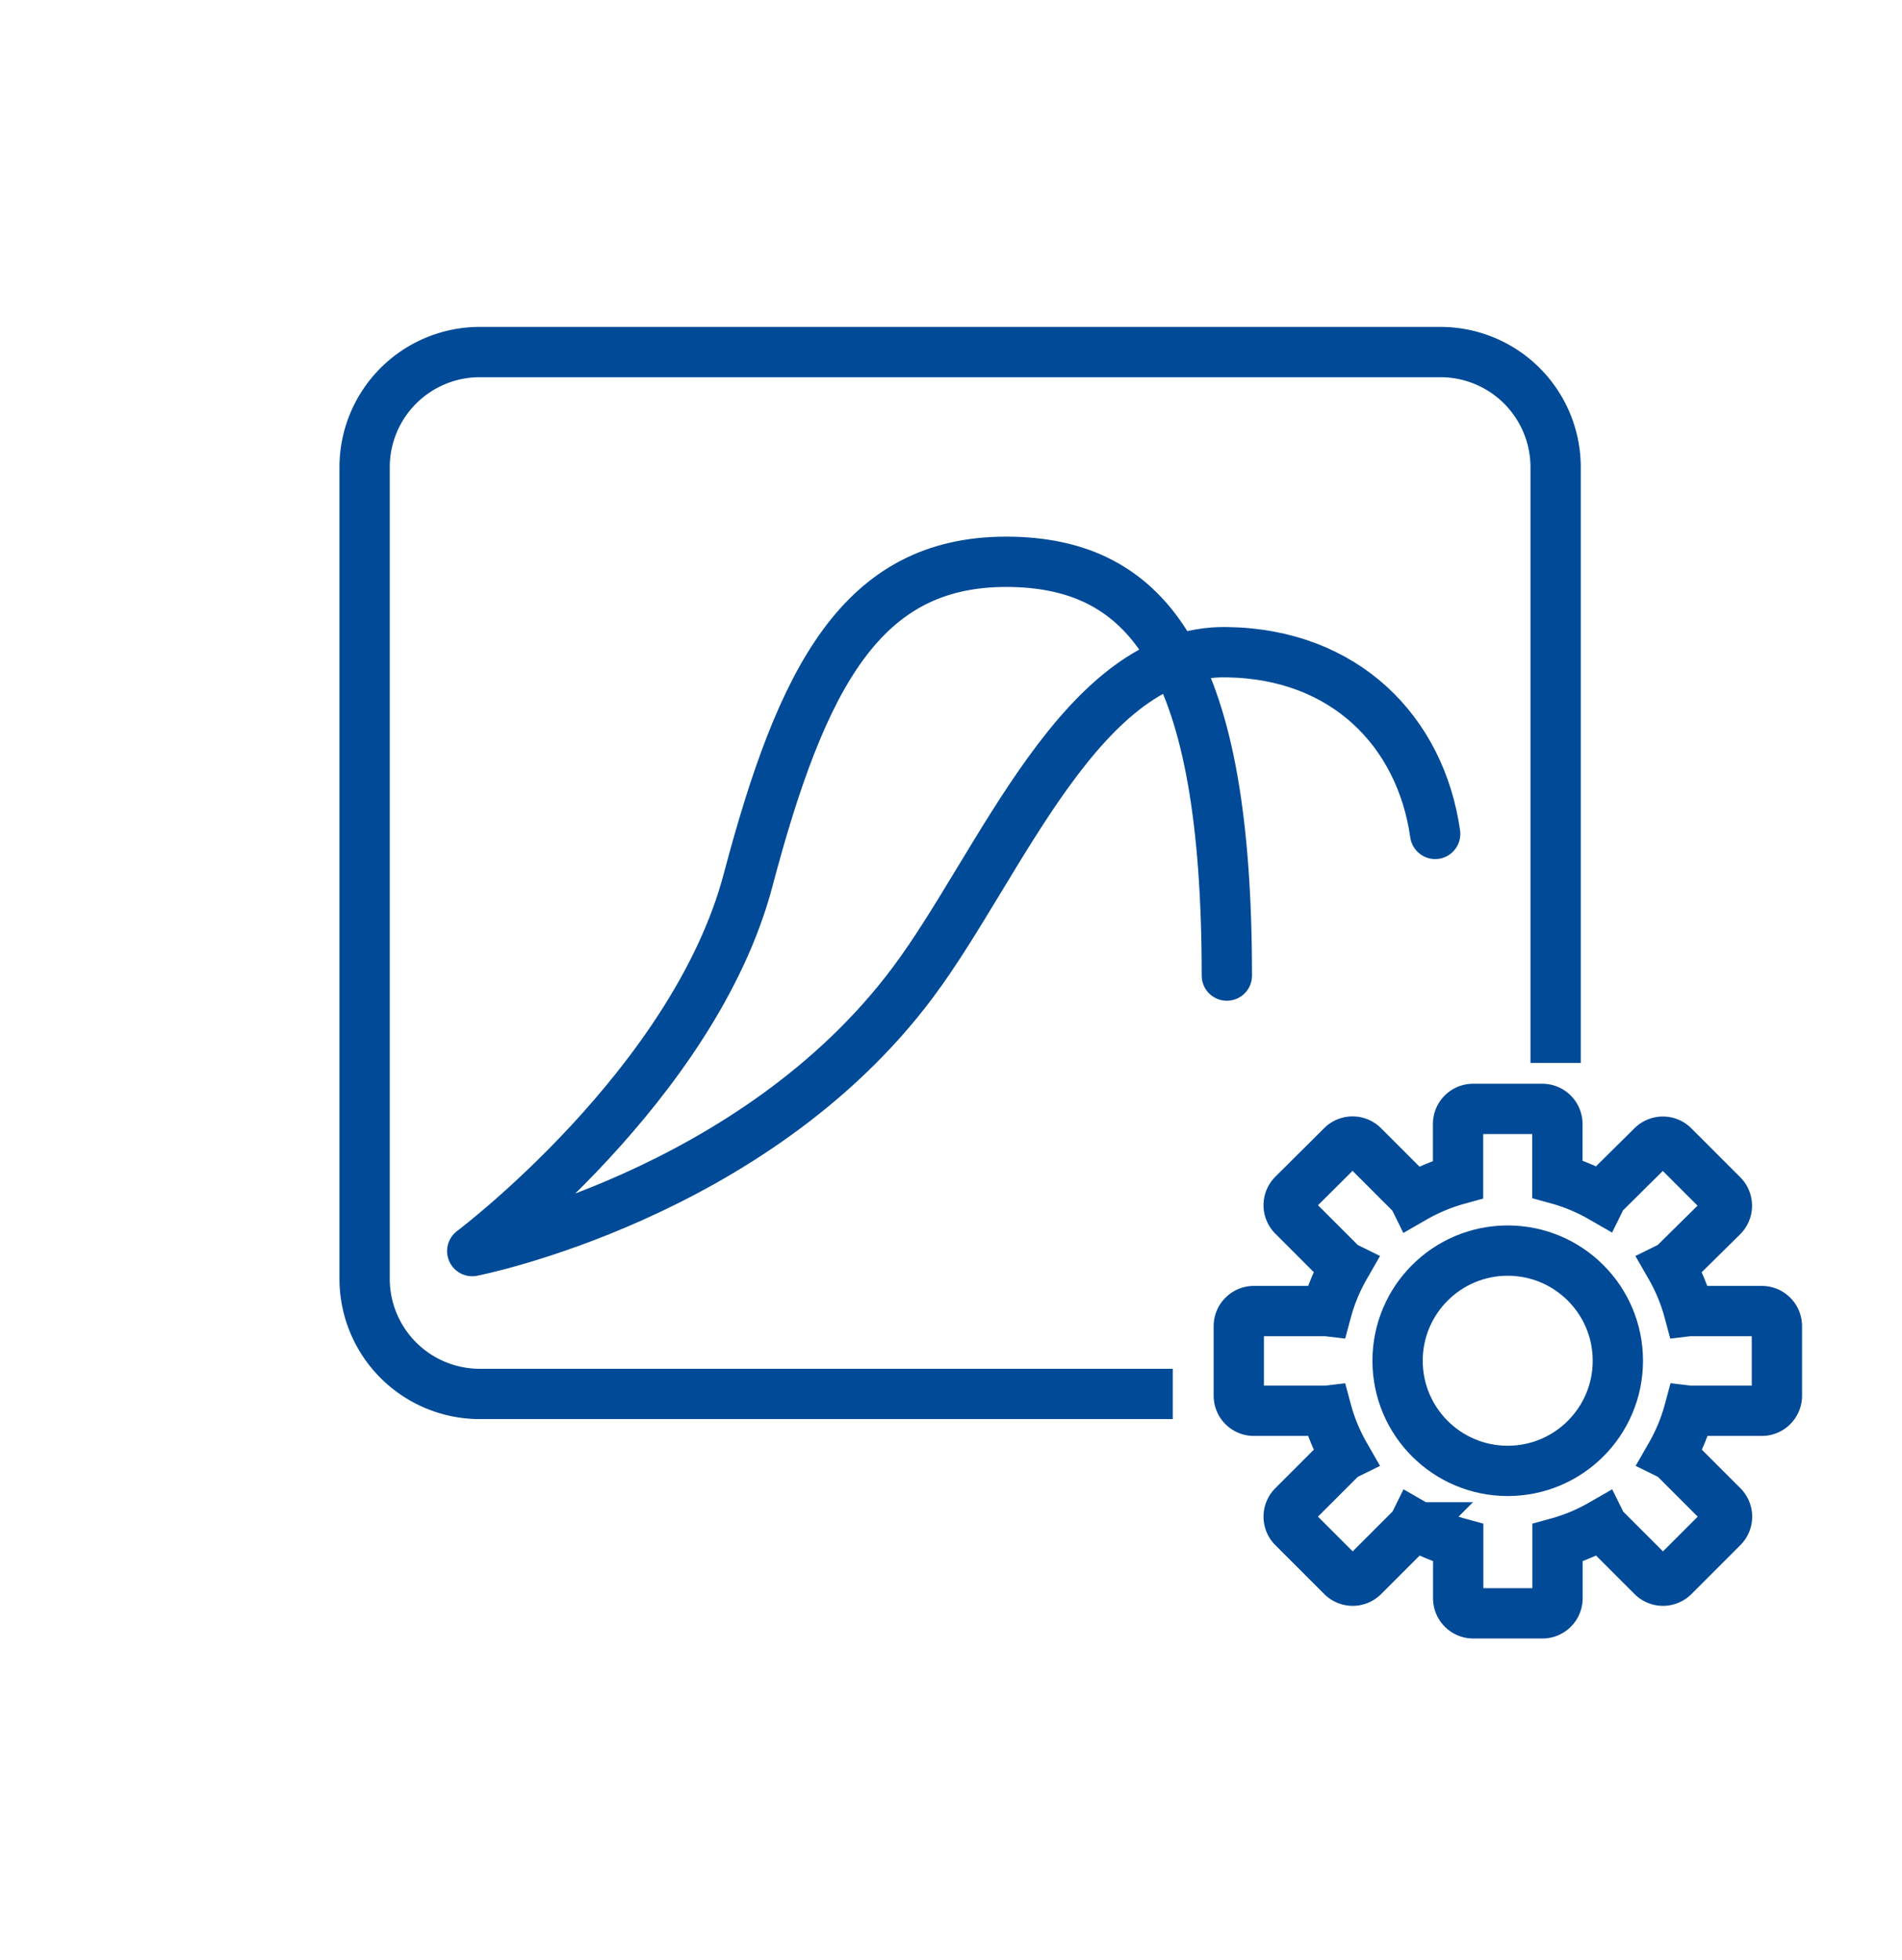
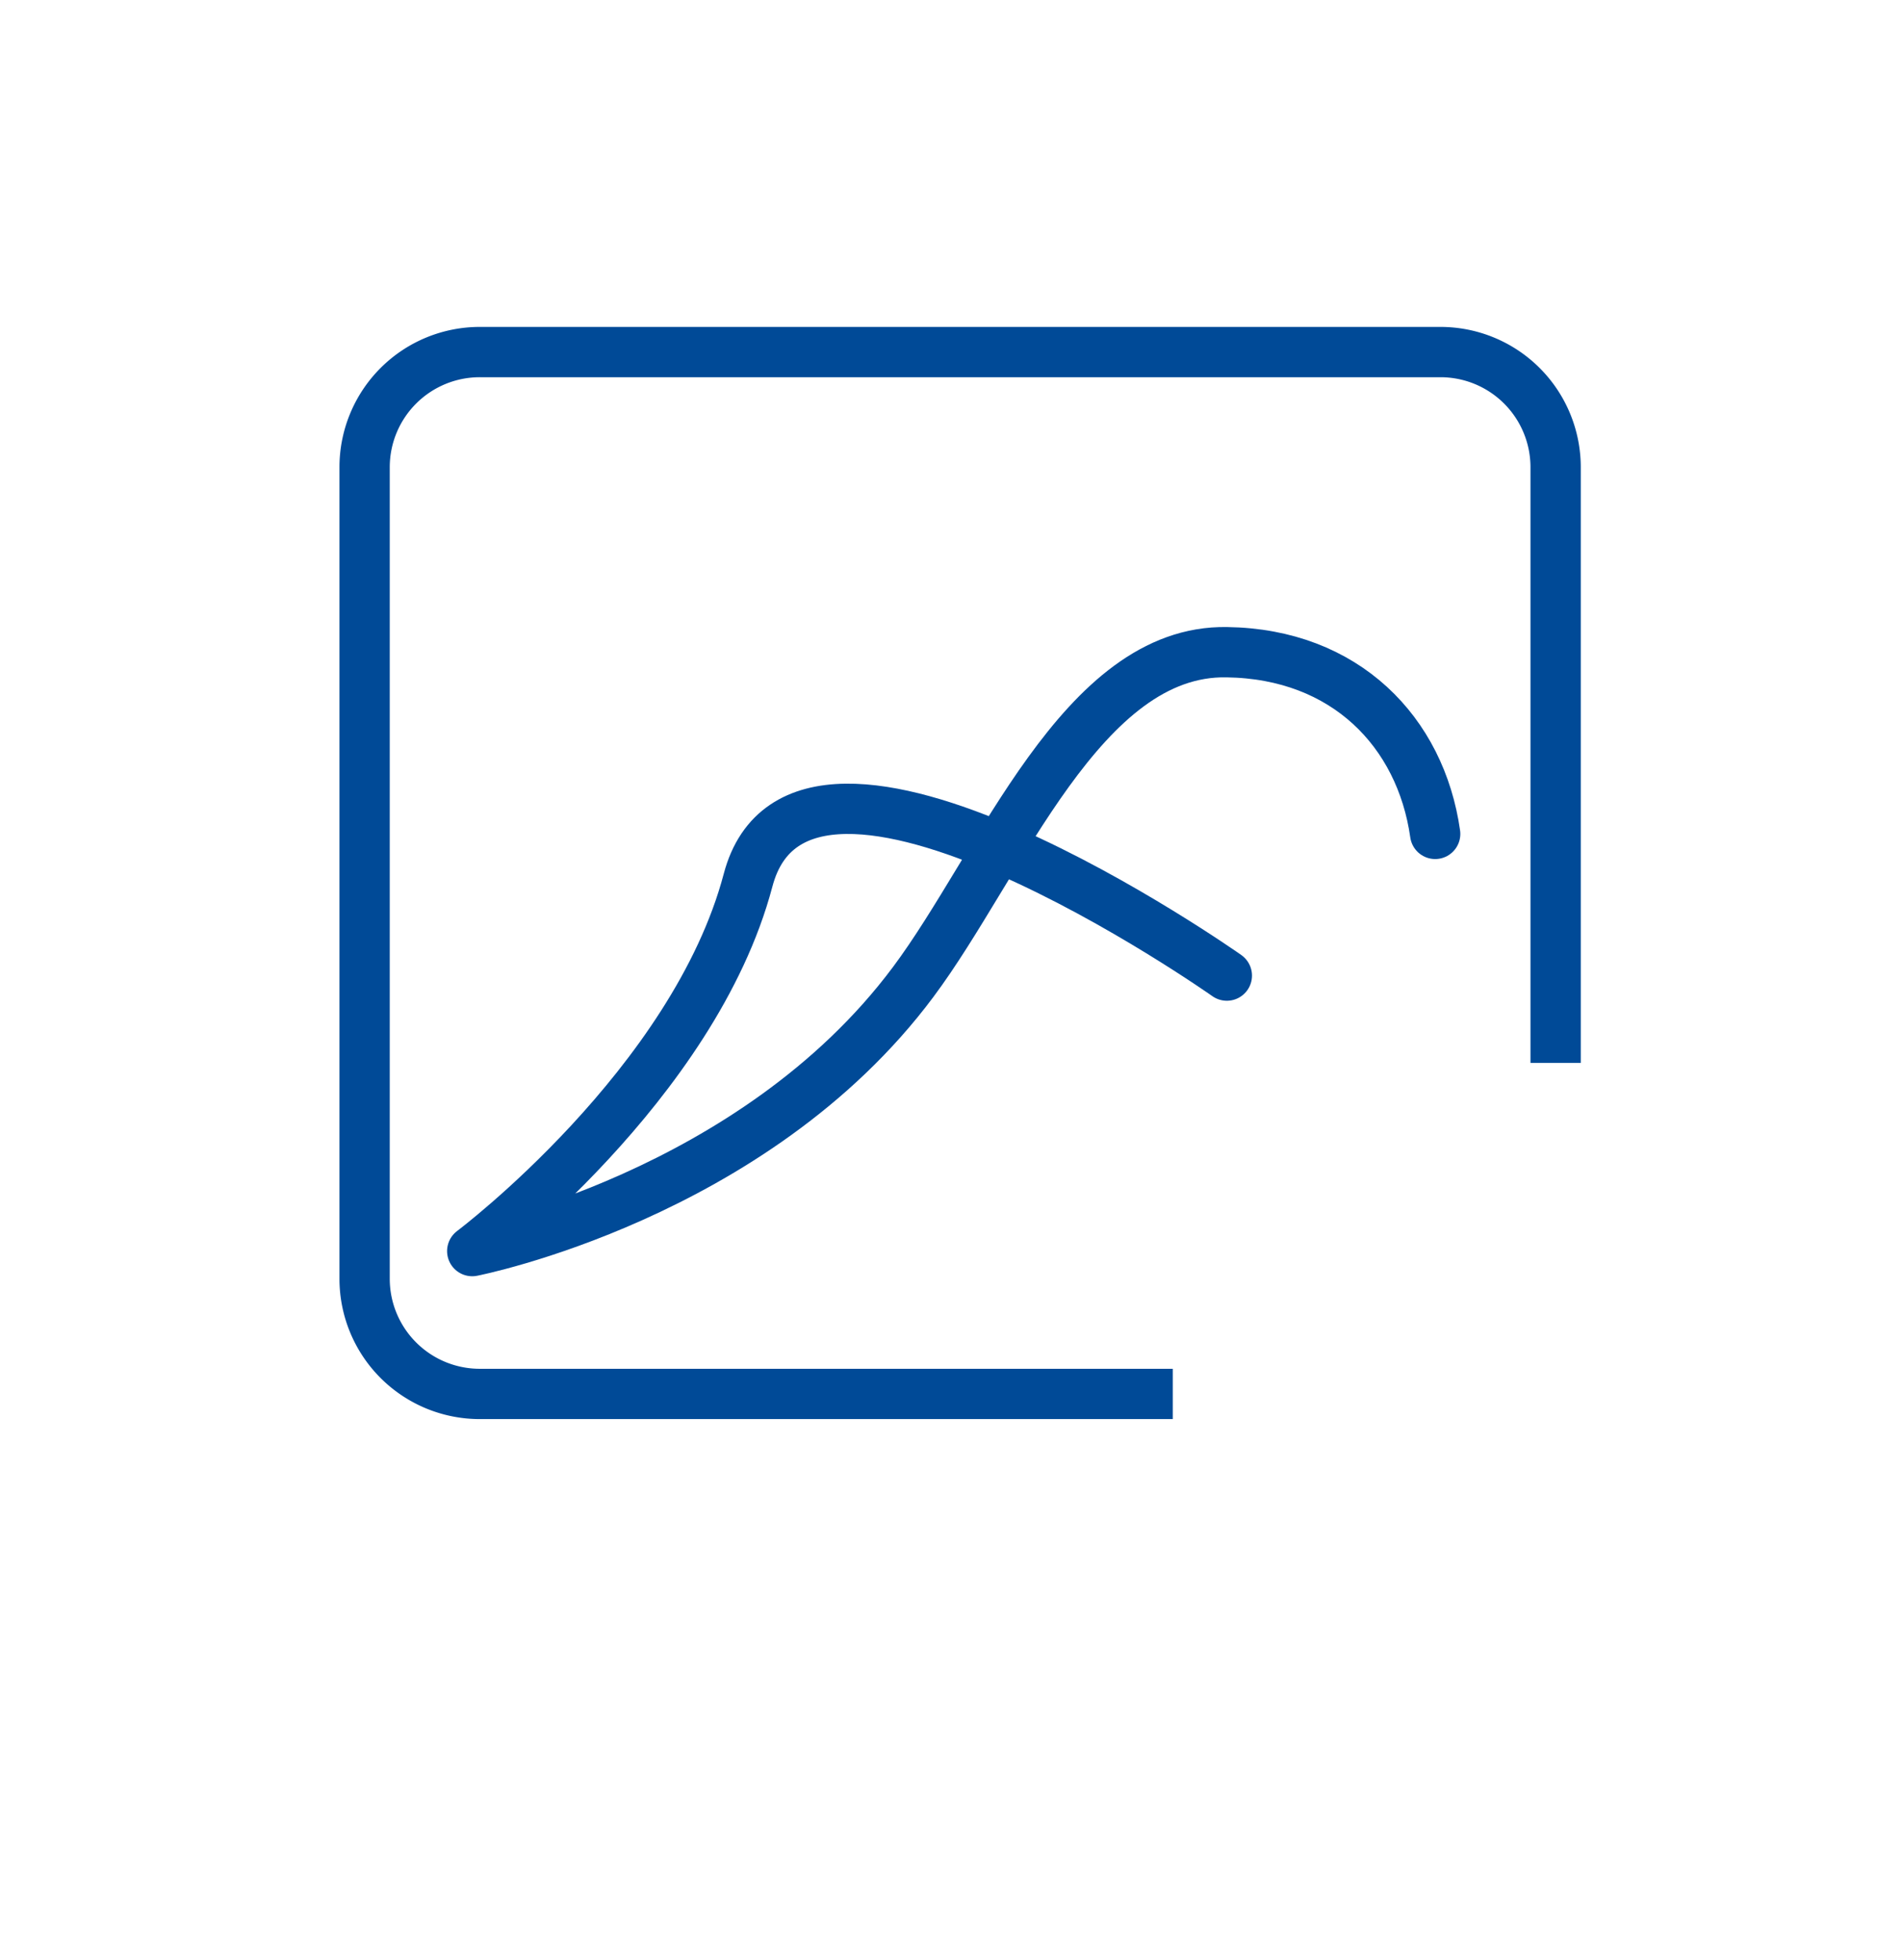
<svg xmlns="http://www.w3.org/2000/svg" id="Capa_1" data-name="Capa 1" viewBox="0 0 151.28 155.89">
  <defs>
    <style>.cls-1,.cls-2{fill:none;stroke:#004a97;stroke-width:4px;}.cls-1{stroke-miterlimit:10;}.cls-2{stroke-linecap:round;stroke-linejoin:round;}</style>
  </defs>
  <title>iconos</title>
  <path class="cls-1" d="M93.28,110.86H38.2A9.16,9.16,0,0,1,29,101.7V37.16A9.16,9.16,0,0,1,38.2,28h76.37a9.16,9.16,0,0,1,9.16,9.16V84.53" />
-   <circle class="cls-1" cx="119.92" cy="108.22" r="8.76" />
-   <path class="cls-1" d="M140.11,104.27h-5.5a1.19,1.19,0,0,0-.28,0,14.84,14.84,0,0,0-1.46-3.53,1.15,1.15,0,0,0,.23-.15L137,96.74a1.2,1.2,0,0,0,0-1.7l-3.89-3.89a1.2,1.2,0,0,0-1.7,0L127.52,95a1.15,1.15,0,0,0-.15.23,15,15,0,0,0-3.5-1.46V89.39a1.2,1.2,0,0,0-1.2-1.2h-5.5a1.2,1.2,0,0,0-1.2,1.2v4.41a15,15,0,0,0-3.5,1.46,1.15,1.15,0,0,0-.15-.23l-3.89-3.89a1.2,1.2,0,0,0-1.7,0L102.85,95a1.2,1.2,0,0,0,0,1.7l3.89,3.89a1.15,1.15,0,0,0,.23.15,14.84,14.84,0,0,0-1.46,3.53,1.19,1.19,0,0,0-.28,0h-5.5a1.2,1.2,0,0,0-1.2,1.2V111a1.2,1.2,0,0,0,1.2,1.2h5.5a1.19,1.19,0,0,0,.28,0,14.84,14.84,0,0,0,1.46,3.53,1.15,1.15,0,0,0-.23.15l-3.89,3.89a1.2,1.2,0,0,0,0,1.7l3.89,3.89a1.2,1.2,0,0,0,1.7,0l3.89-3.89a1.15,1.15,0,0,0,.15-.23,15,15,0,0,0,3.5,1.46v4.41a1.2,1.2,0,0,0,1.2,1.2h5.5a1.2,1.2,0,0,0,1.2-1.2v-4.41a15,15,0,0,0,3.5-1.46,1.15,1.15,0,0,0,.15.23l3.89,3.89a1.2,1.2,0,0,0,1.7,0l3.89-3.89a1.2,1.2,0,0,0,0-1.7l-3.89-3.89a1.15,1.15,0,0,0-.23-.15,14.84,14.84,0,0,0,1.46-3.53,1.19,1.19,0,0,0,.28,0h5.5a1.2,1.2,0,0,0,1.2-1.2v-5.5A1.2,1.2,0,0,0,140.11,104.27Z" />
-   <path class="cls-2" d="M97.58,77.59c0-24.8-6.12-32.91-17.56-32.91S63.8,53.74,59.5,70s-21.94,29.5-21.94,29.5,22.37-4.37,35.07-21.4c7-9.37,13.41-26.45,24.95-26.23C107,52,113,58.21,114.15,66.32" />
+   <path class="cls-2" d="M97.58,77.59S63.8,53.74,59.5,70s-21.94,29.5-21.94,29.5,22.37-4.37,35.07-21.4c7-9.37,13.41-26.45,24.95-26.23C107,52,113,58.21,114.15,66.32" />
</svg>